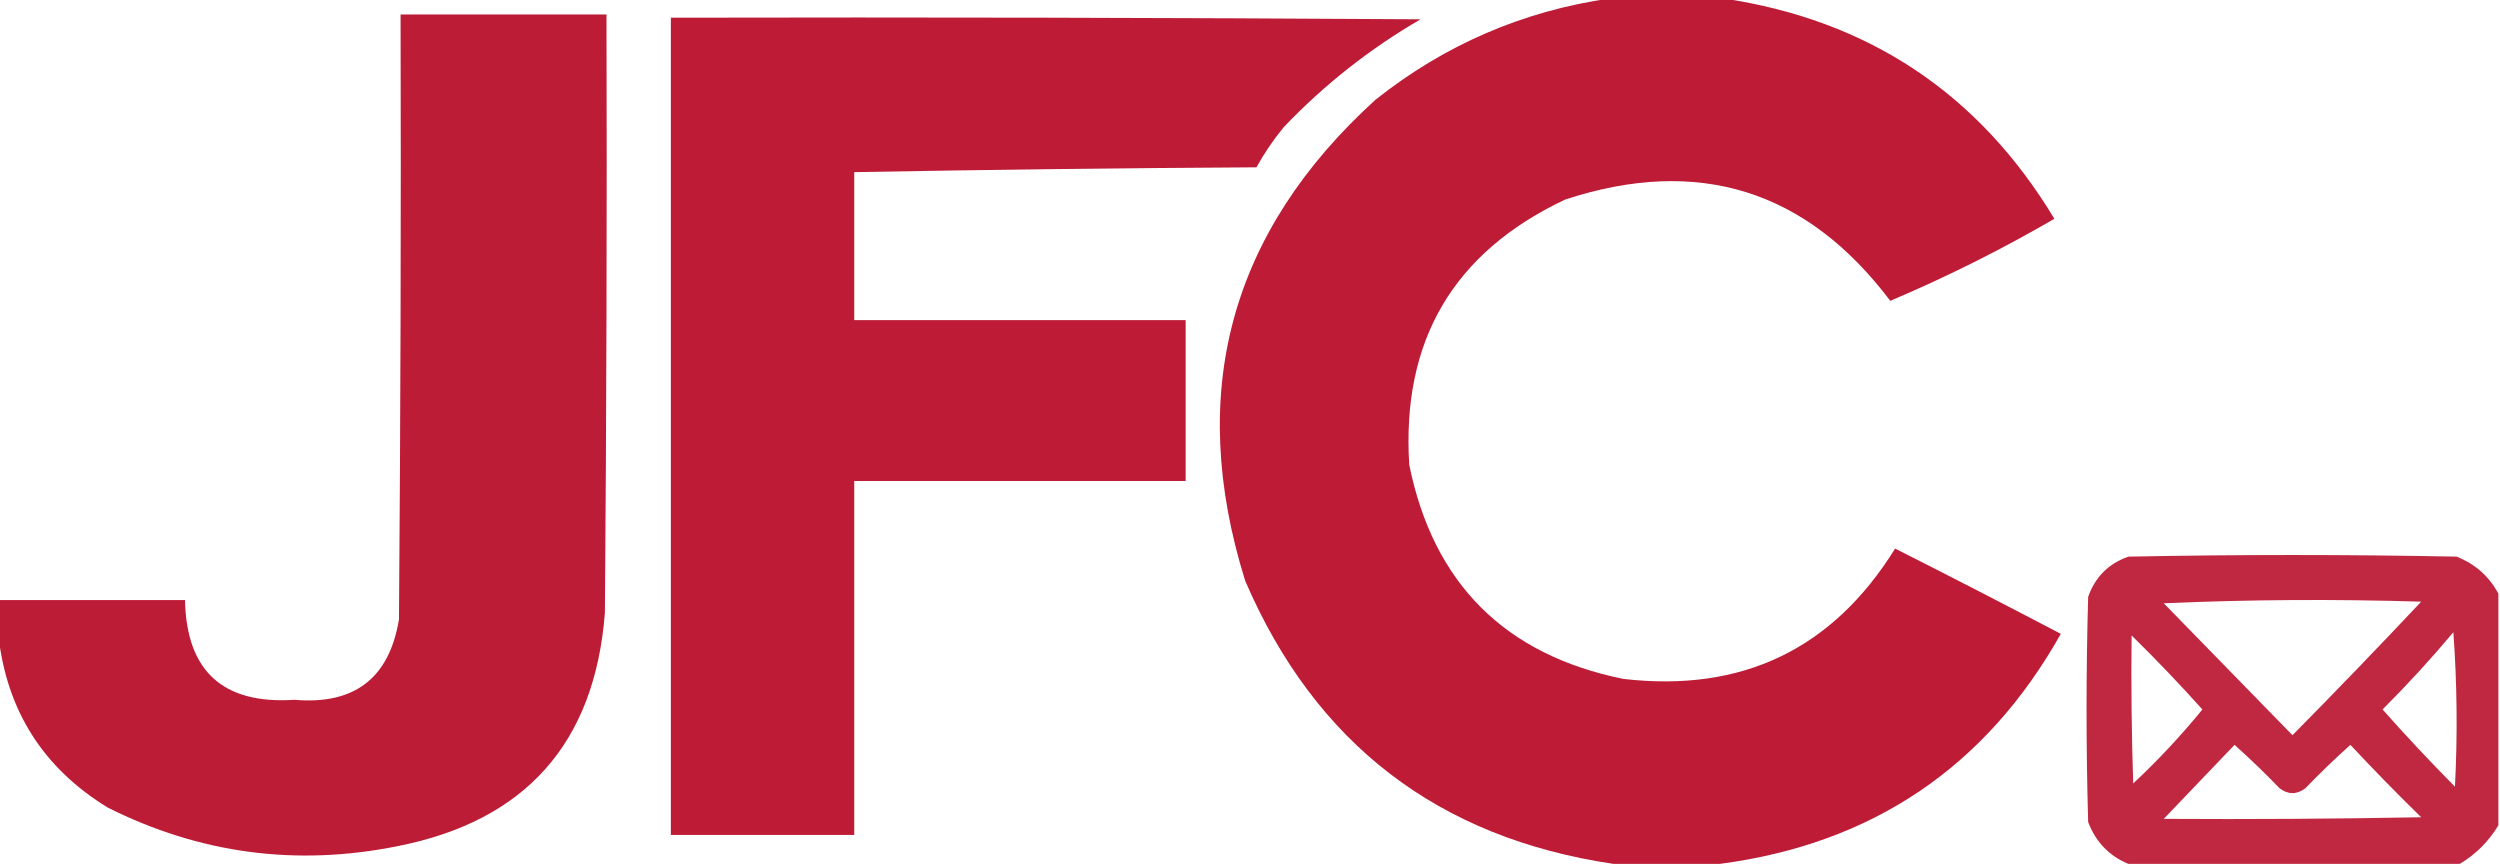
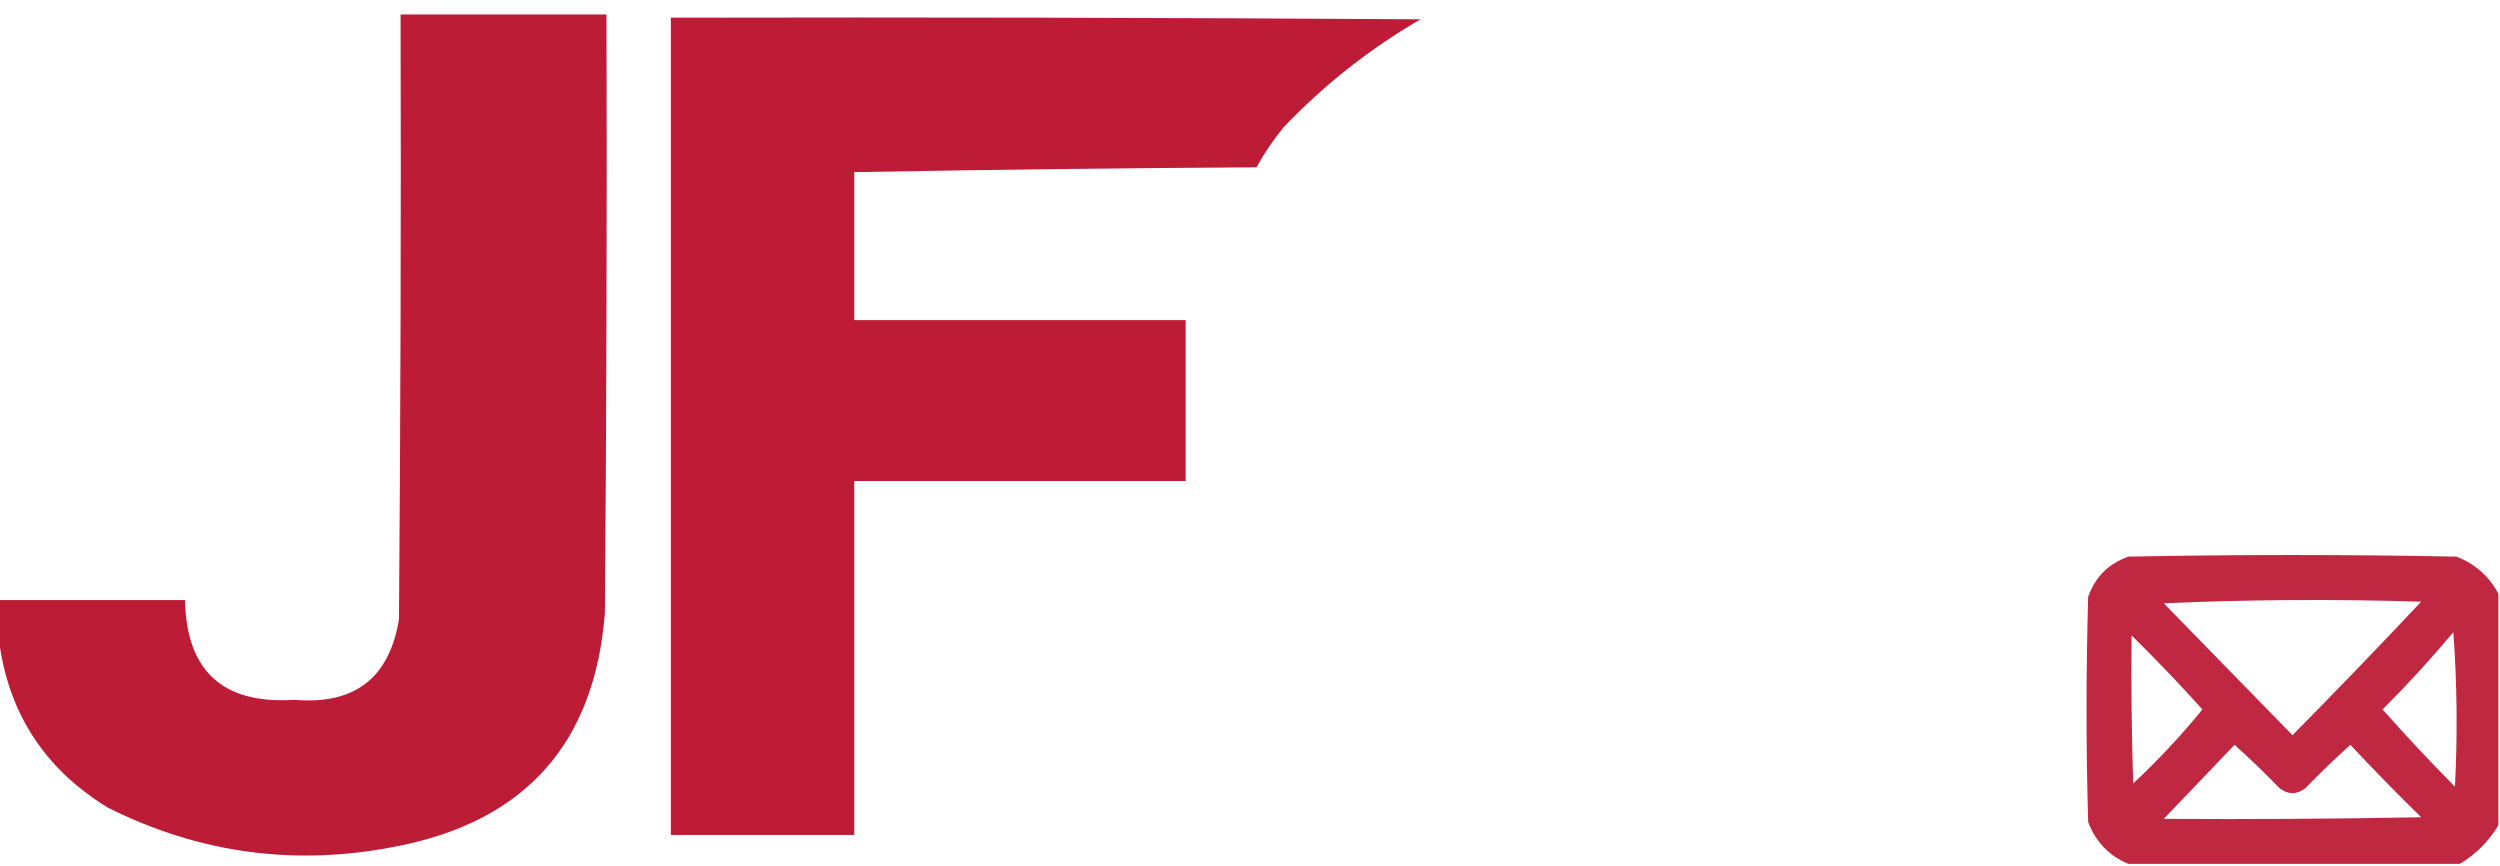
<svg xmlns="http://www.w3.org/2000/svg" version="1.1" width="777px" height="269px" style="shape-rendering:geometricPrecision; text-rendering:geometricPrecision; image-rendering:optimizeQuality; fill-rule:evenodd; clip-rule:evenodd">
  <g>
-     <path style="opacity:0.982" fill="#bc1833" d="M 500.5,-0.5 C 512.167,-0.5 523.833,-0.5 535.5,-0.5C 580.678,6.202 615.011,29.036 638.5,68C 622.08,77.543 605.08,86.043 587.5,93.5C 561.449,58.985 527.783,48.485 486.5,62C 451.711,78.394 435.544,105.894 438,144.5C 445.491,181.324 467.658,203.491 504.5,211C 541.412,215.291 569.579,201.791 589,170.5C 606.304,179.234 623.471,188.068 640.5,197C 617.201,238.434 581.867,262.267 534.5,268.5C 523.5,268.5 512.5,268.5 501.5,268.5C 446.938,260.432 408.772,231.099 387,180.5C 368.739,121.965 382.239,72.132 427.5,31C 449.036,13.896 473.37,3.396 500.5,-0.5 Z" />
-   </g>
+     </g>
  <g>
    <path style="opacity:0.979" fill="#bc1833" d="M -0.5,197.5 C -0.5,193.833 -0.5,190.167 -0.5,186.5C 18.833,186.5 38.167,186.5 57.5,186.5C 57.943,208.605 69.276,218.938 91.5,217.5C 110.166,219.106 121,210.773 124,192.5C 124.5,129.834 124.667,67.168 124.5,4.5C 145.833,4.5 167.167,4.5 188.5,4.5C 188.667,66.501 188.5,128.501 188,190.5C 184.847,230.986 163.347,255.153 123.5,263C 92.052,269.32 62.052,265.32 33.5,251C 13.446,238.73 2.113,220.896 -0.5,197.5 Z" />
  </g>
  <g>
    <path style="opacity:0.981" fill="#bc1833" d="M 208.5,5.5 C 286.167,5.333 363.834,5.5 441.5,6C 425.789,15.118 411.622,26.285 399,39.5C 395.796,43.407 392.962,47.574 390.5,52C 348.826,52.244 307.159,52.744 265.5,53.5C 265.5,68.833 265.5,84.167 265.5,99.5C 299.833,99.5 334.167,99.5 368.5,99.5C 368.5,116.167 368.5,132.833 368.5,149.5C 334.167,149.5 299.833,149.5 265.5,149.5C 265.5,186.167 265.5,222.833 265.5,259.5C 246.5,259.5 227.5,259.5 208.5,259.5C 208.5,174.833 208.5,90.167 208.5,5.5 Z" />
  </g>
  <g>
    <path style="opacity:0.926" fill="#bc1833" d="M 776.5,184.5 C 776.5,208.5 776.5,232.5 776.5,256.5C 773.5,261.5 769.5,265.5 764.5,268.5C 730.167,268.5 695.833,268.5 661.5,268.5C 655.546,266.043 651.379,261.71 649,255.5C 648.333,232.167 648.333,208.833 649,185.5C 651.167,179.333 655.333,175.167 661.5,173C 695.5,172.333 729.5,172.333 763.5,173C 769.27,175.273 773.603,179.106 776.5,184.5 Z M 672.5,187.5 C 698.997,186.336 725.664,186.17 752.5,187C 739.321,201.012 725.988,214.845 712.5,228.5C 699.145,214.813 685.812,201.146 672.5,187.5 Z M 762.5,196.5 C 763.661,212.328 763.828,228.328 763,244.5C 755.268,236.691 747.768,228.691 740.5,220.5C 748.224,212.78 755.557,204.78 762.5,196.5 Z M 662.5,197.5 C 670.048,204.9 677.381,212.567 684.5,220.5C 677.883,228.619 670.717,236.285 663,243.5C 662.5,228.17 662.333,212.837 662.5,197.5 Z M 672.5,254.5 C 679.84,246.827 687.173,239.161 694.5,231.5C 699.319,235.818 703.985,240.318 708.5,245C 711.167,247 713.833,247 716.5,245C 721.015,240.318 725.681,235.818 730.5,231.5C 737.625,239.126 744.958,246.626 752.5,254C 725.835,254.5 699.169,254.667 672.5,254.5 Z" />
  </g>
</svg>